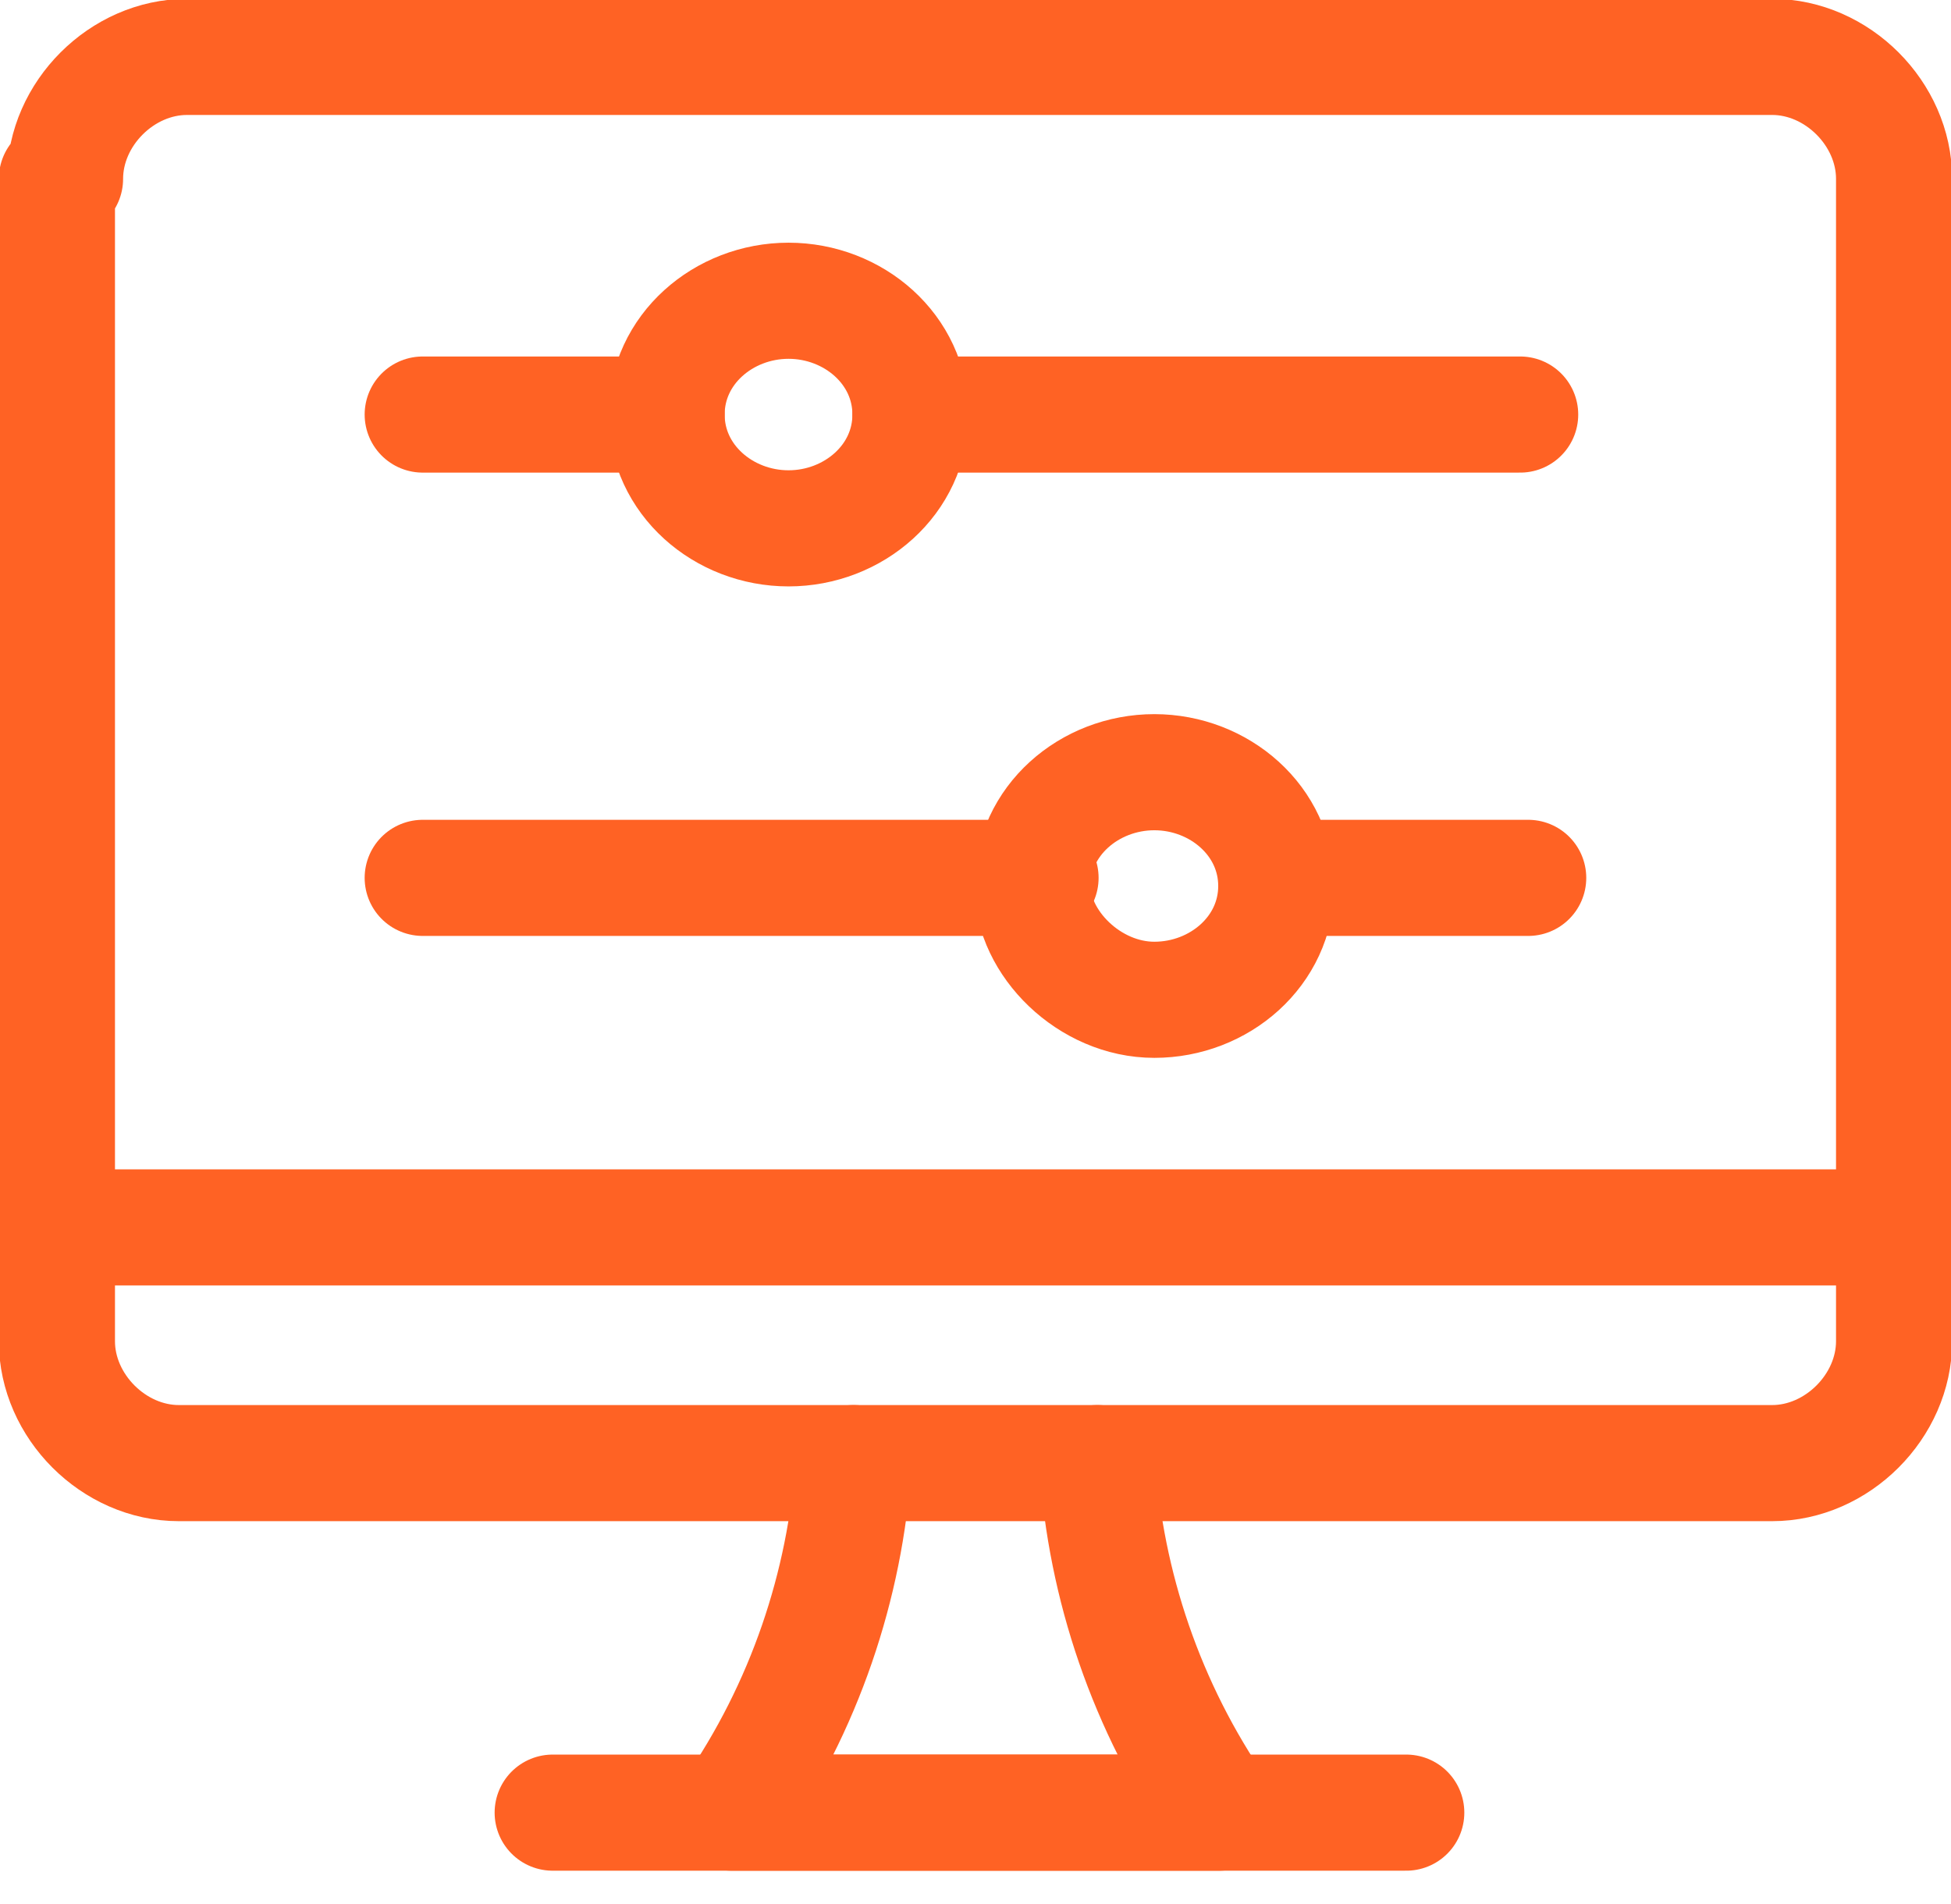
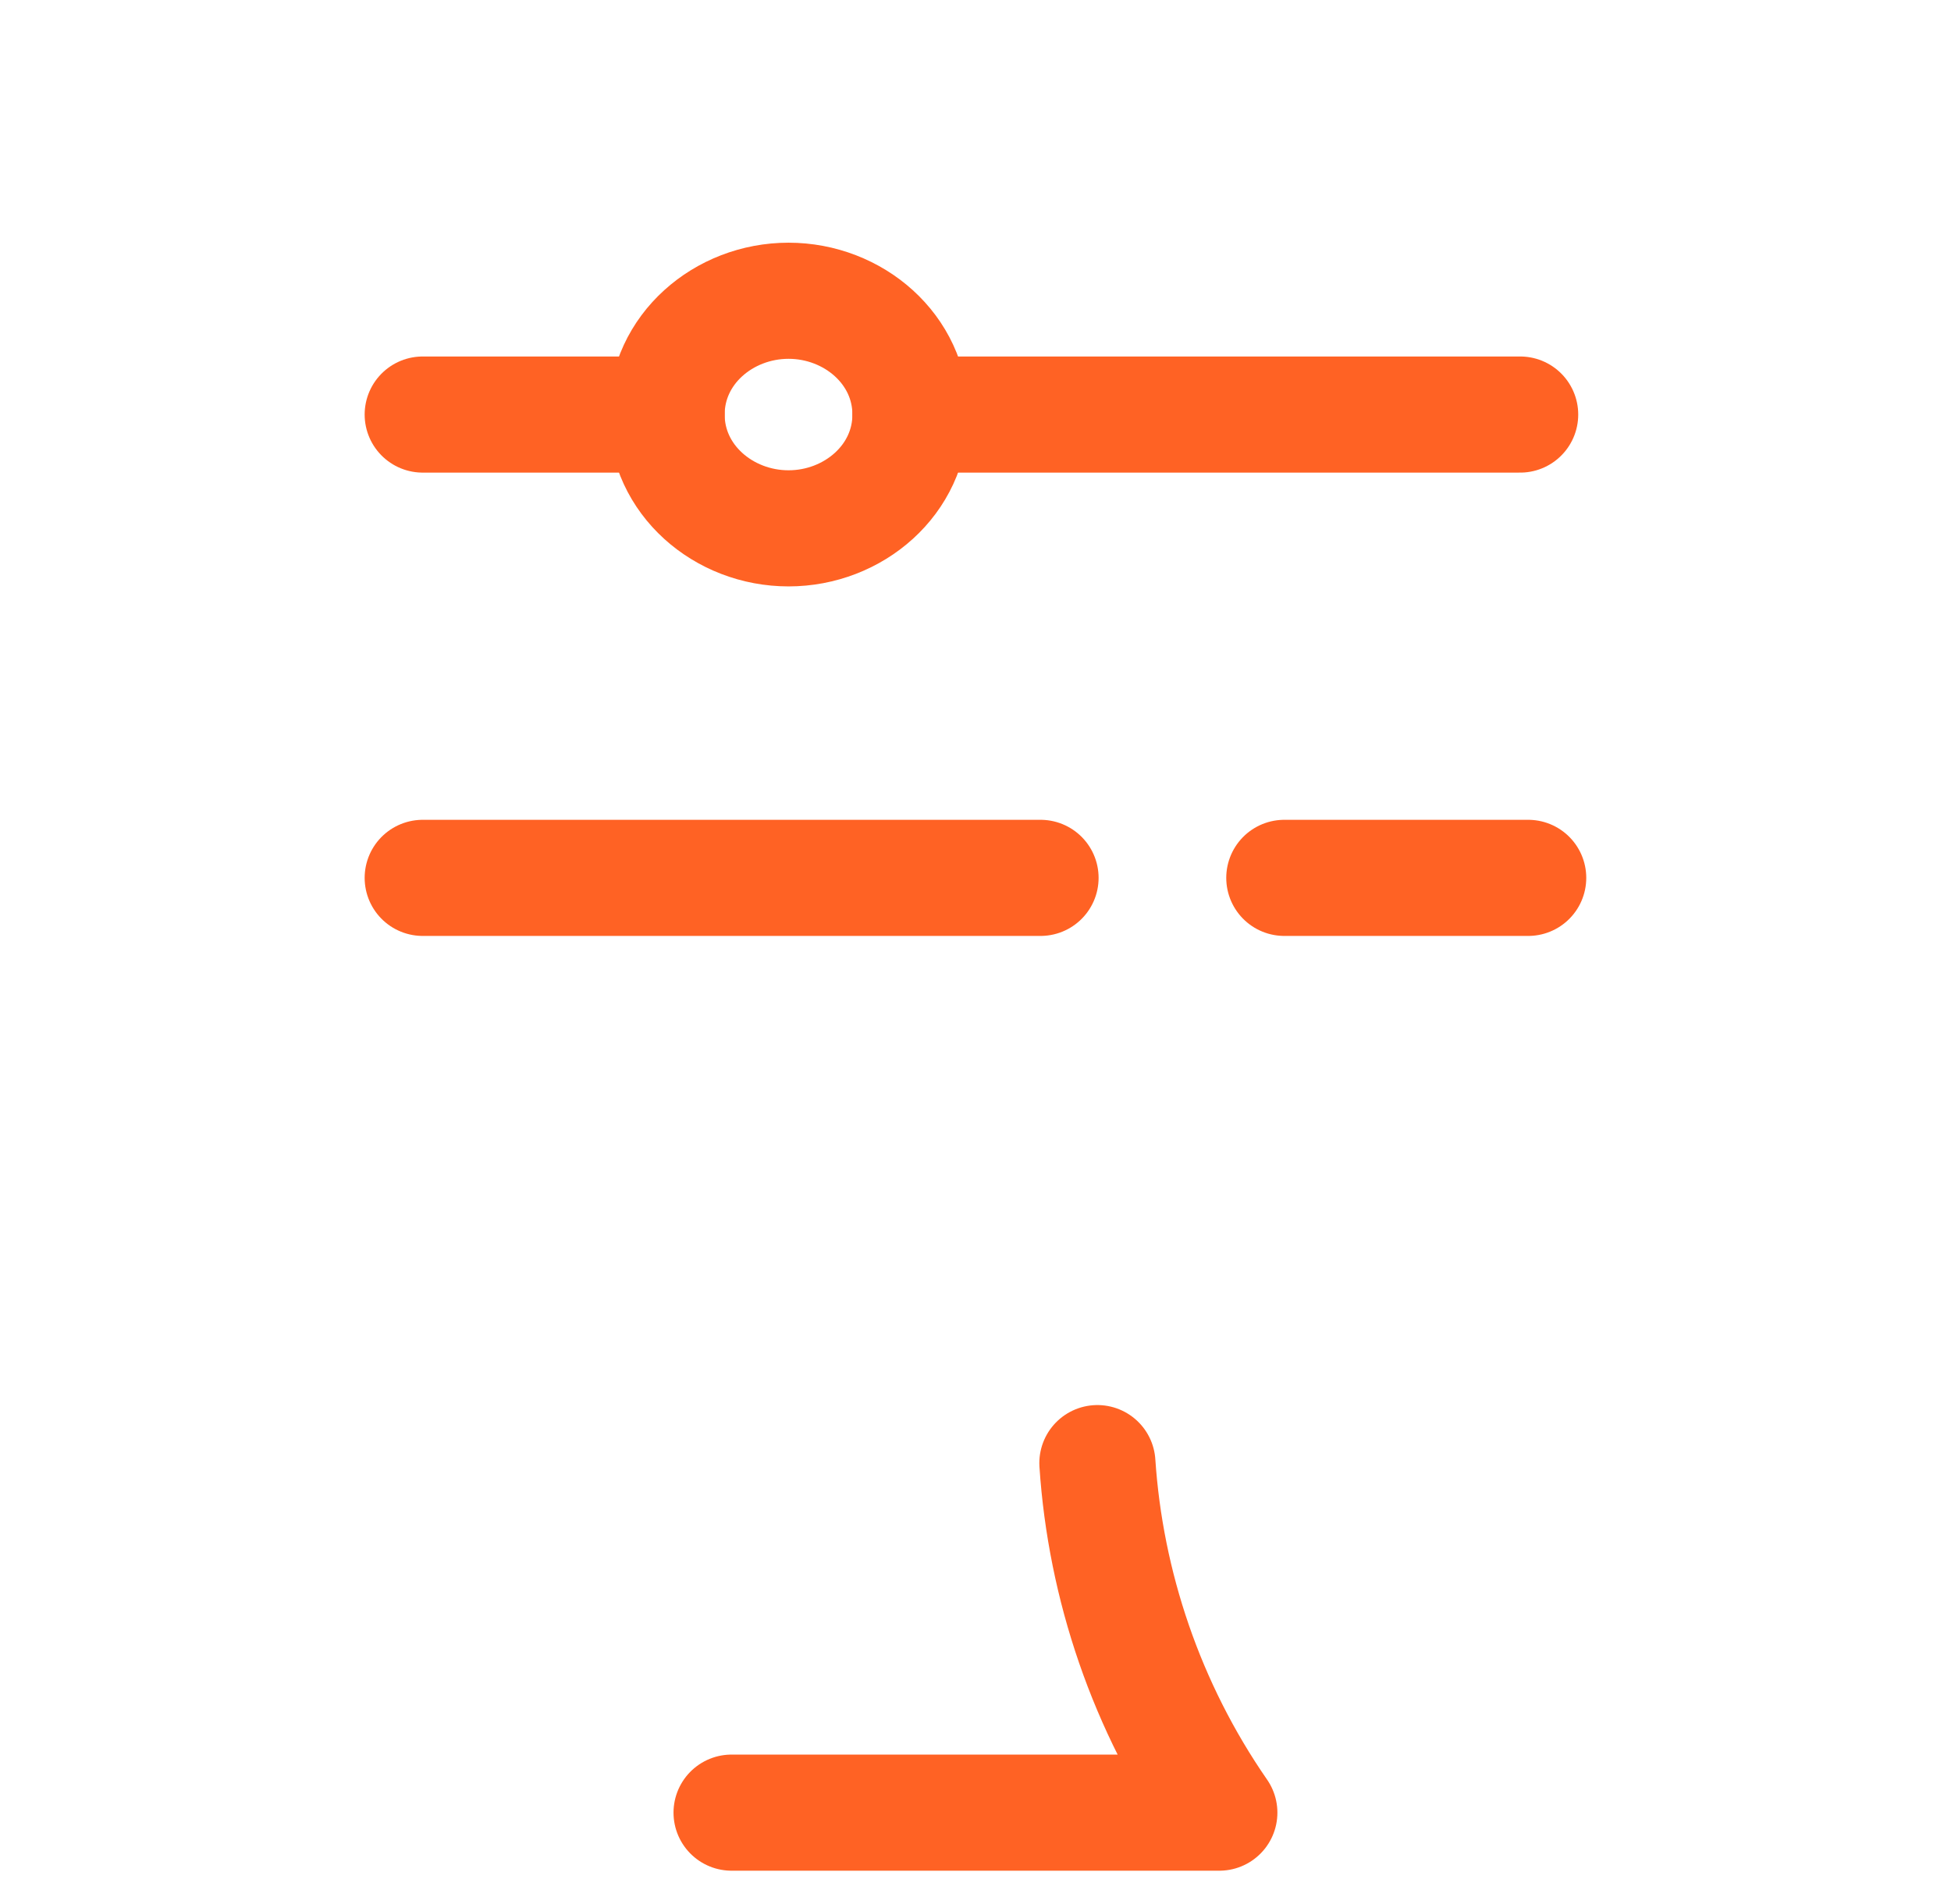
<svg xmlns="http://www.w3.org/2000/svg" width="42" height="41" viewBox="0 0 42 41" fill="none">
  <g clip-path="url(#clip0_24107_667)">
    <path d="M16.975 11.375C18.375 11.375 19.6 10.325 19.6 8.925C19.6 7.525 18.375 6.475 16.975 6.475C15.575 6.475 14.35 7.525 14.35 8.925C14.35 10.325 15.575 11.375 16.975 11.375Z" stroke="#FF6224" stroke-width="2.5" stroke-linecap="round" stroke-linejoin="round" />
    <path d="M19.6 8.925H32.725" stroke="#FF6224" stroke-width="2.5" stroke-linecap="round" stroke-linejoin="round" />
    <path d="M9.1 8.925H14.35" stroke="#FF6224" stroke-width="2.5" stroke-linecap="round" stroke-linejoin="round" />
-     <path d="M24.85 21.525C26.25 21.525 27.475 20.475 27.475 19.075C27.475 17.675 26.25 16.625 24.85 16.625C23.45 16.625 22.225 17.675 22.225 19.075C22.225 20.3 23.45 21.525 24.85 21.525Z" stroke="#FF6224" stroke-width="2.5" stroke-linecap="round" stroke-linejoin="round" />
    <path d="M22.4 18.9H9.1" stroke="#FF6224" stroke-width="2.5" stroke-linecap="round" stroke-linejoin="round" />
    <path d="M32.898 18.9H27.648" stroke="#FF6224" stroke-width="2.5" stroke-linecap="round" stroke-linejoin="round" />
-     <path d="M23.624 31.5C23.799 34.125 24.674 36.75 26.249 39.025H15.749C17.324 36.75 18.199 34.125 18.374 31.5" stroke="#FF6224" stroke-width="2.5" stroke-linecap="round" stroke-linejoin="round" />
-     <path d="M11.898 39.025H30.273" stroke="#FF6224" stroke-width="2.5" stroke-linecap="round" stroke-linejoin="round" />
-     <path d="M1.398 26.425H40.773" stroke="#FF6224" stroke-width="2.5" stroke-linecap="round" stroke-linejoin="round" />
-     <path d="M1.4 3.85C1.4 2.45 2.625 1.225 4.025 1.225H38.15C39.55 1.225 40.775 2.45 40.775 3.85V28.875C40.775 30.275 39.55 31.5 38.15 31.5H3.85C2.45 31.5 1.225 30.275 1.225 28.875V3.85H1.4Z" stroke="#FF6224" stroke-width="2.5" stroke-linecap="round" stroke-linejoin="round" />
+     <path d="M23.624 31.5C23.799 34.125 24.674 36.75 26.249 39.025H15.749" stroke="#FF6224" stroke-width="2.5" stroke-linecap="round" stroke-linejoin="round" />
  </g>
  <defs>
    <clipPath id="clip0_24107_667">
      <rect width="42" height="40.425" fill="white" />
    </clipPath>
  </defs>
</svg>